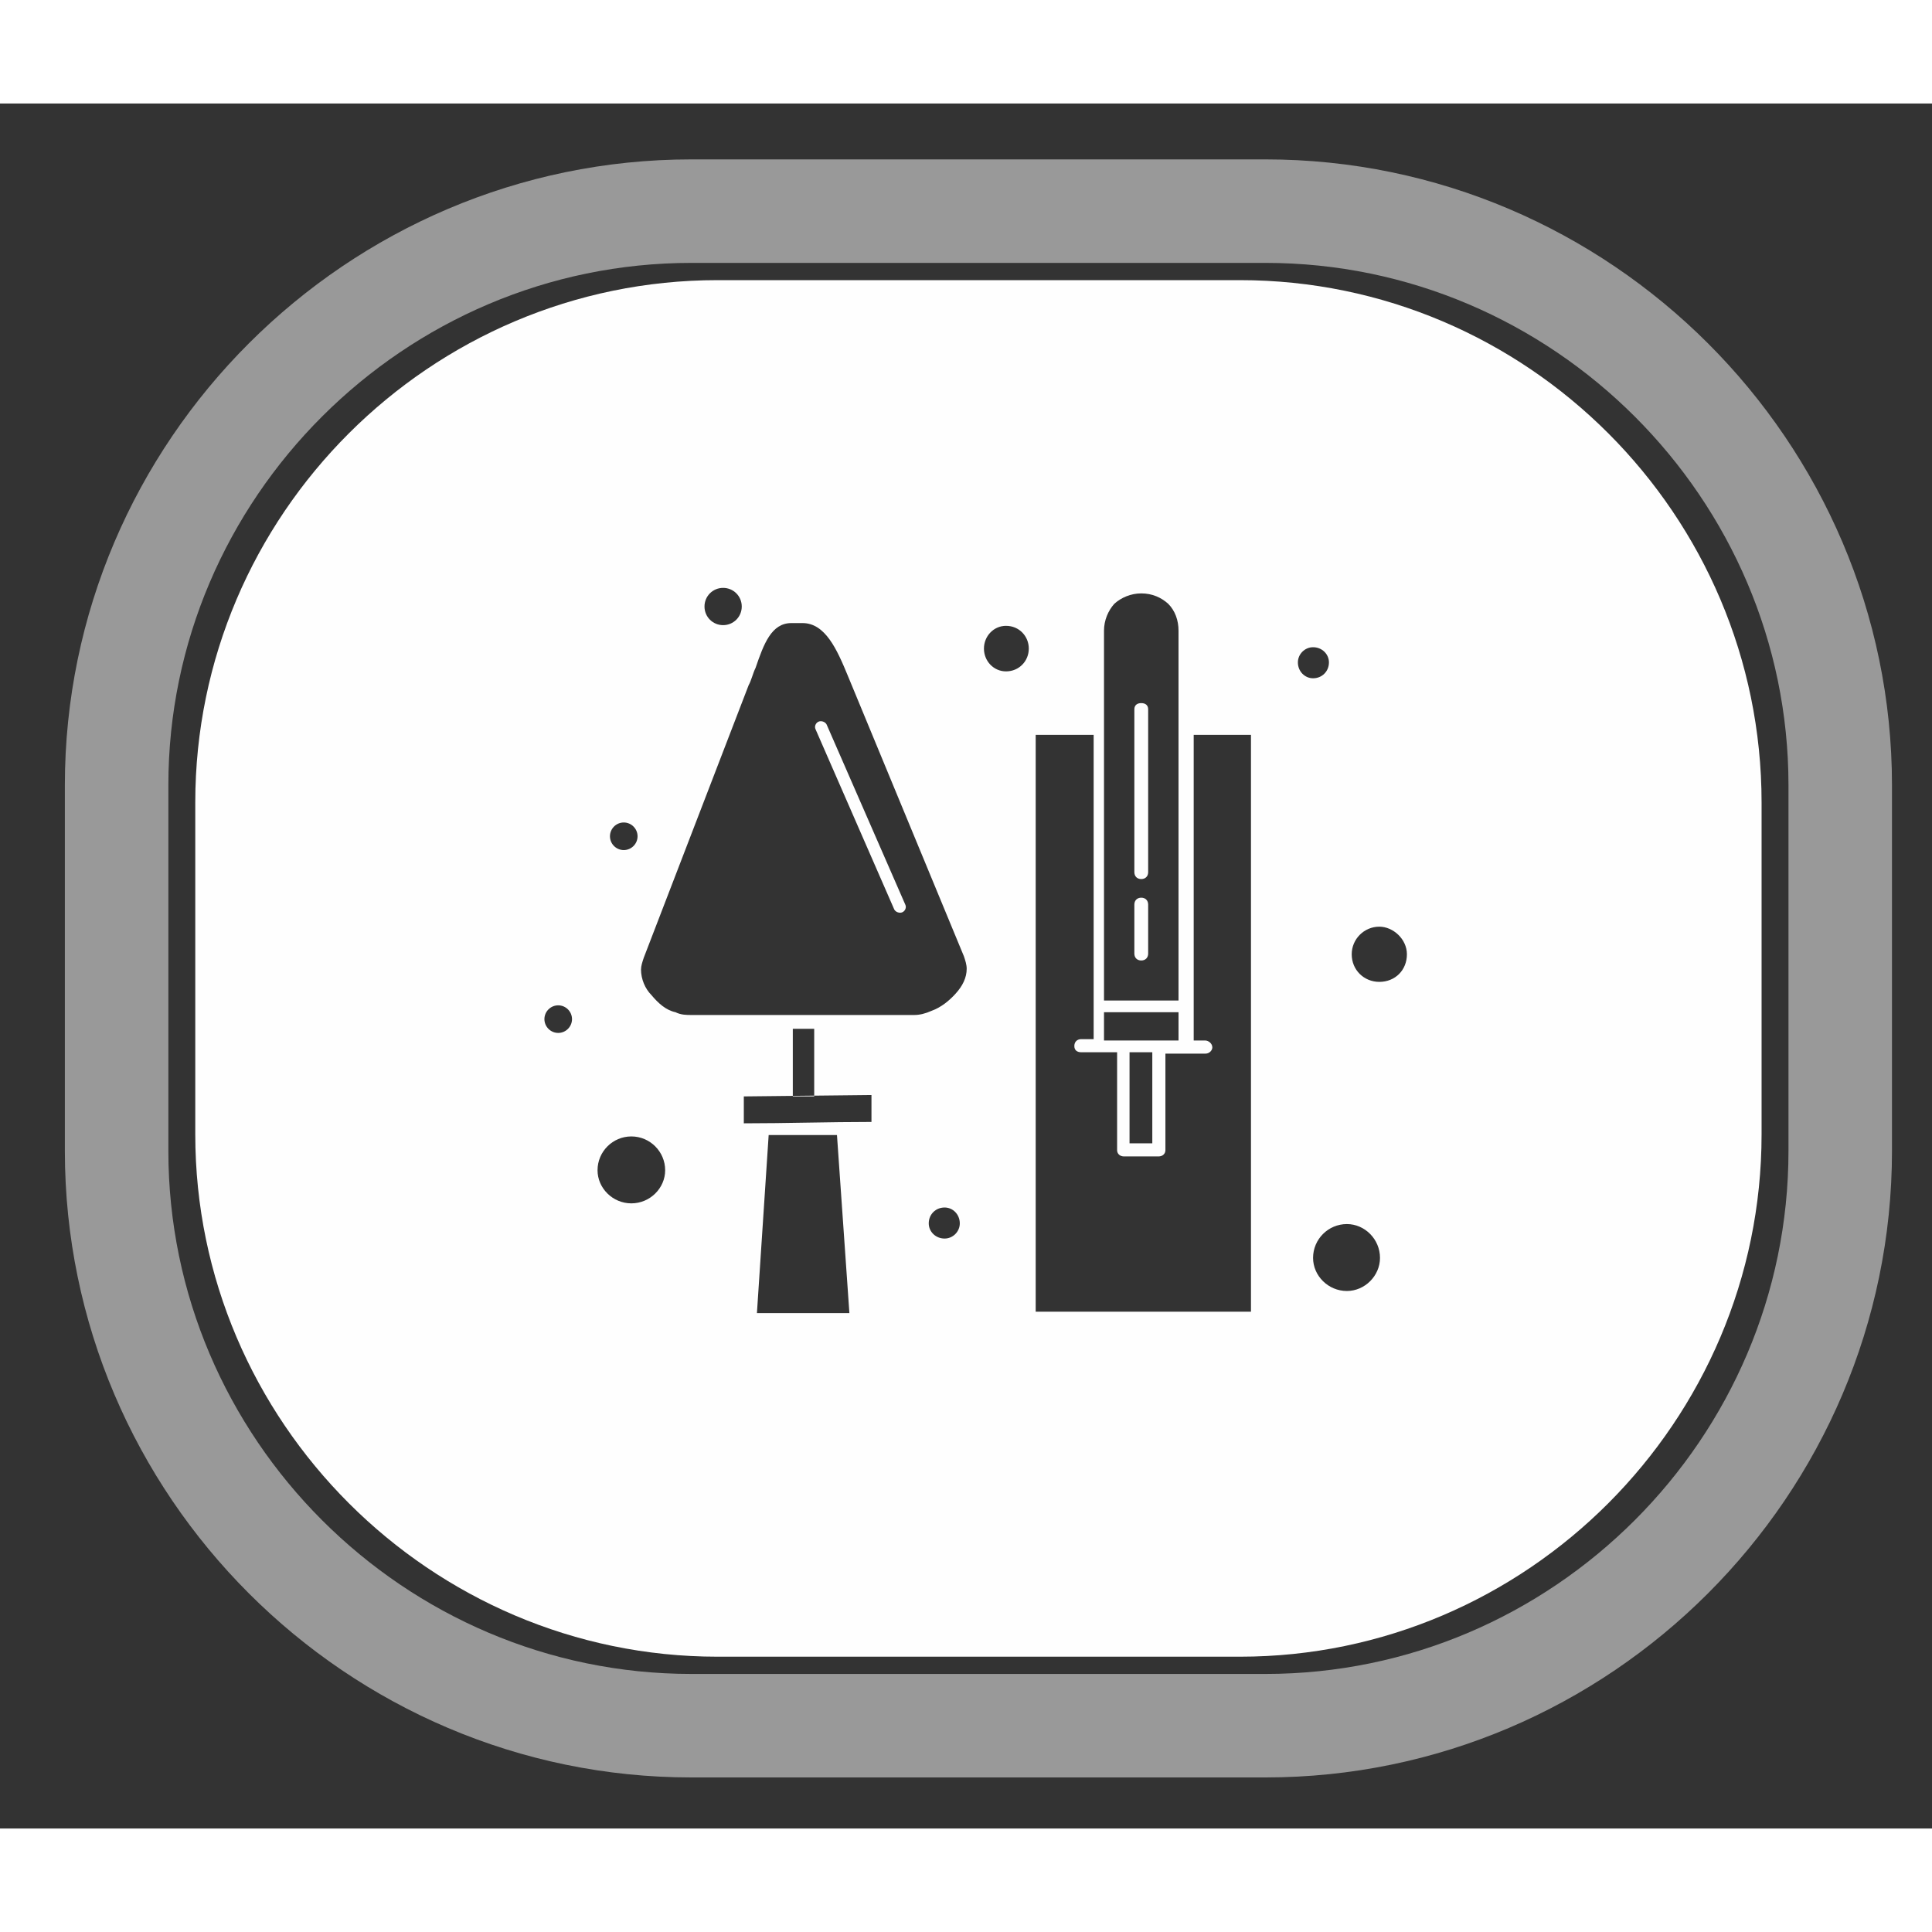
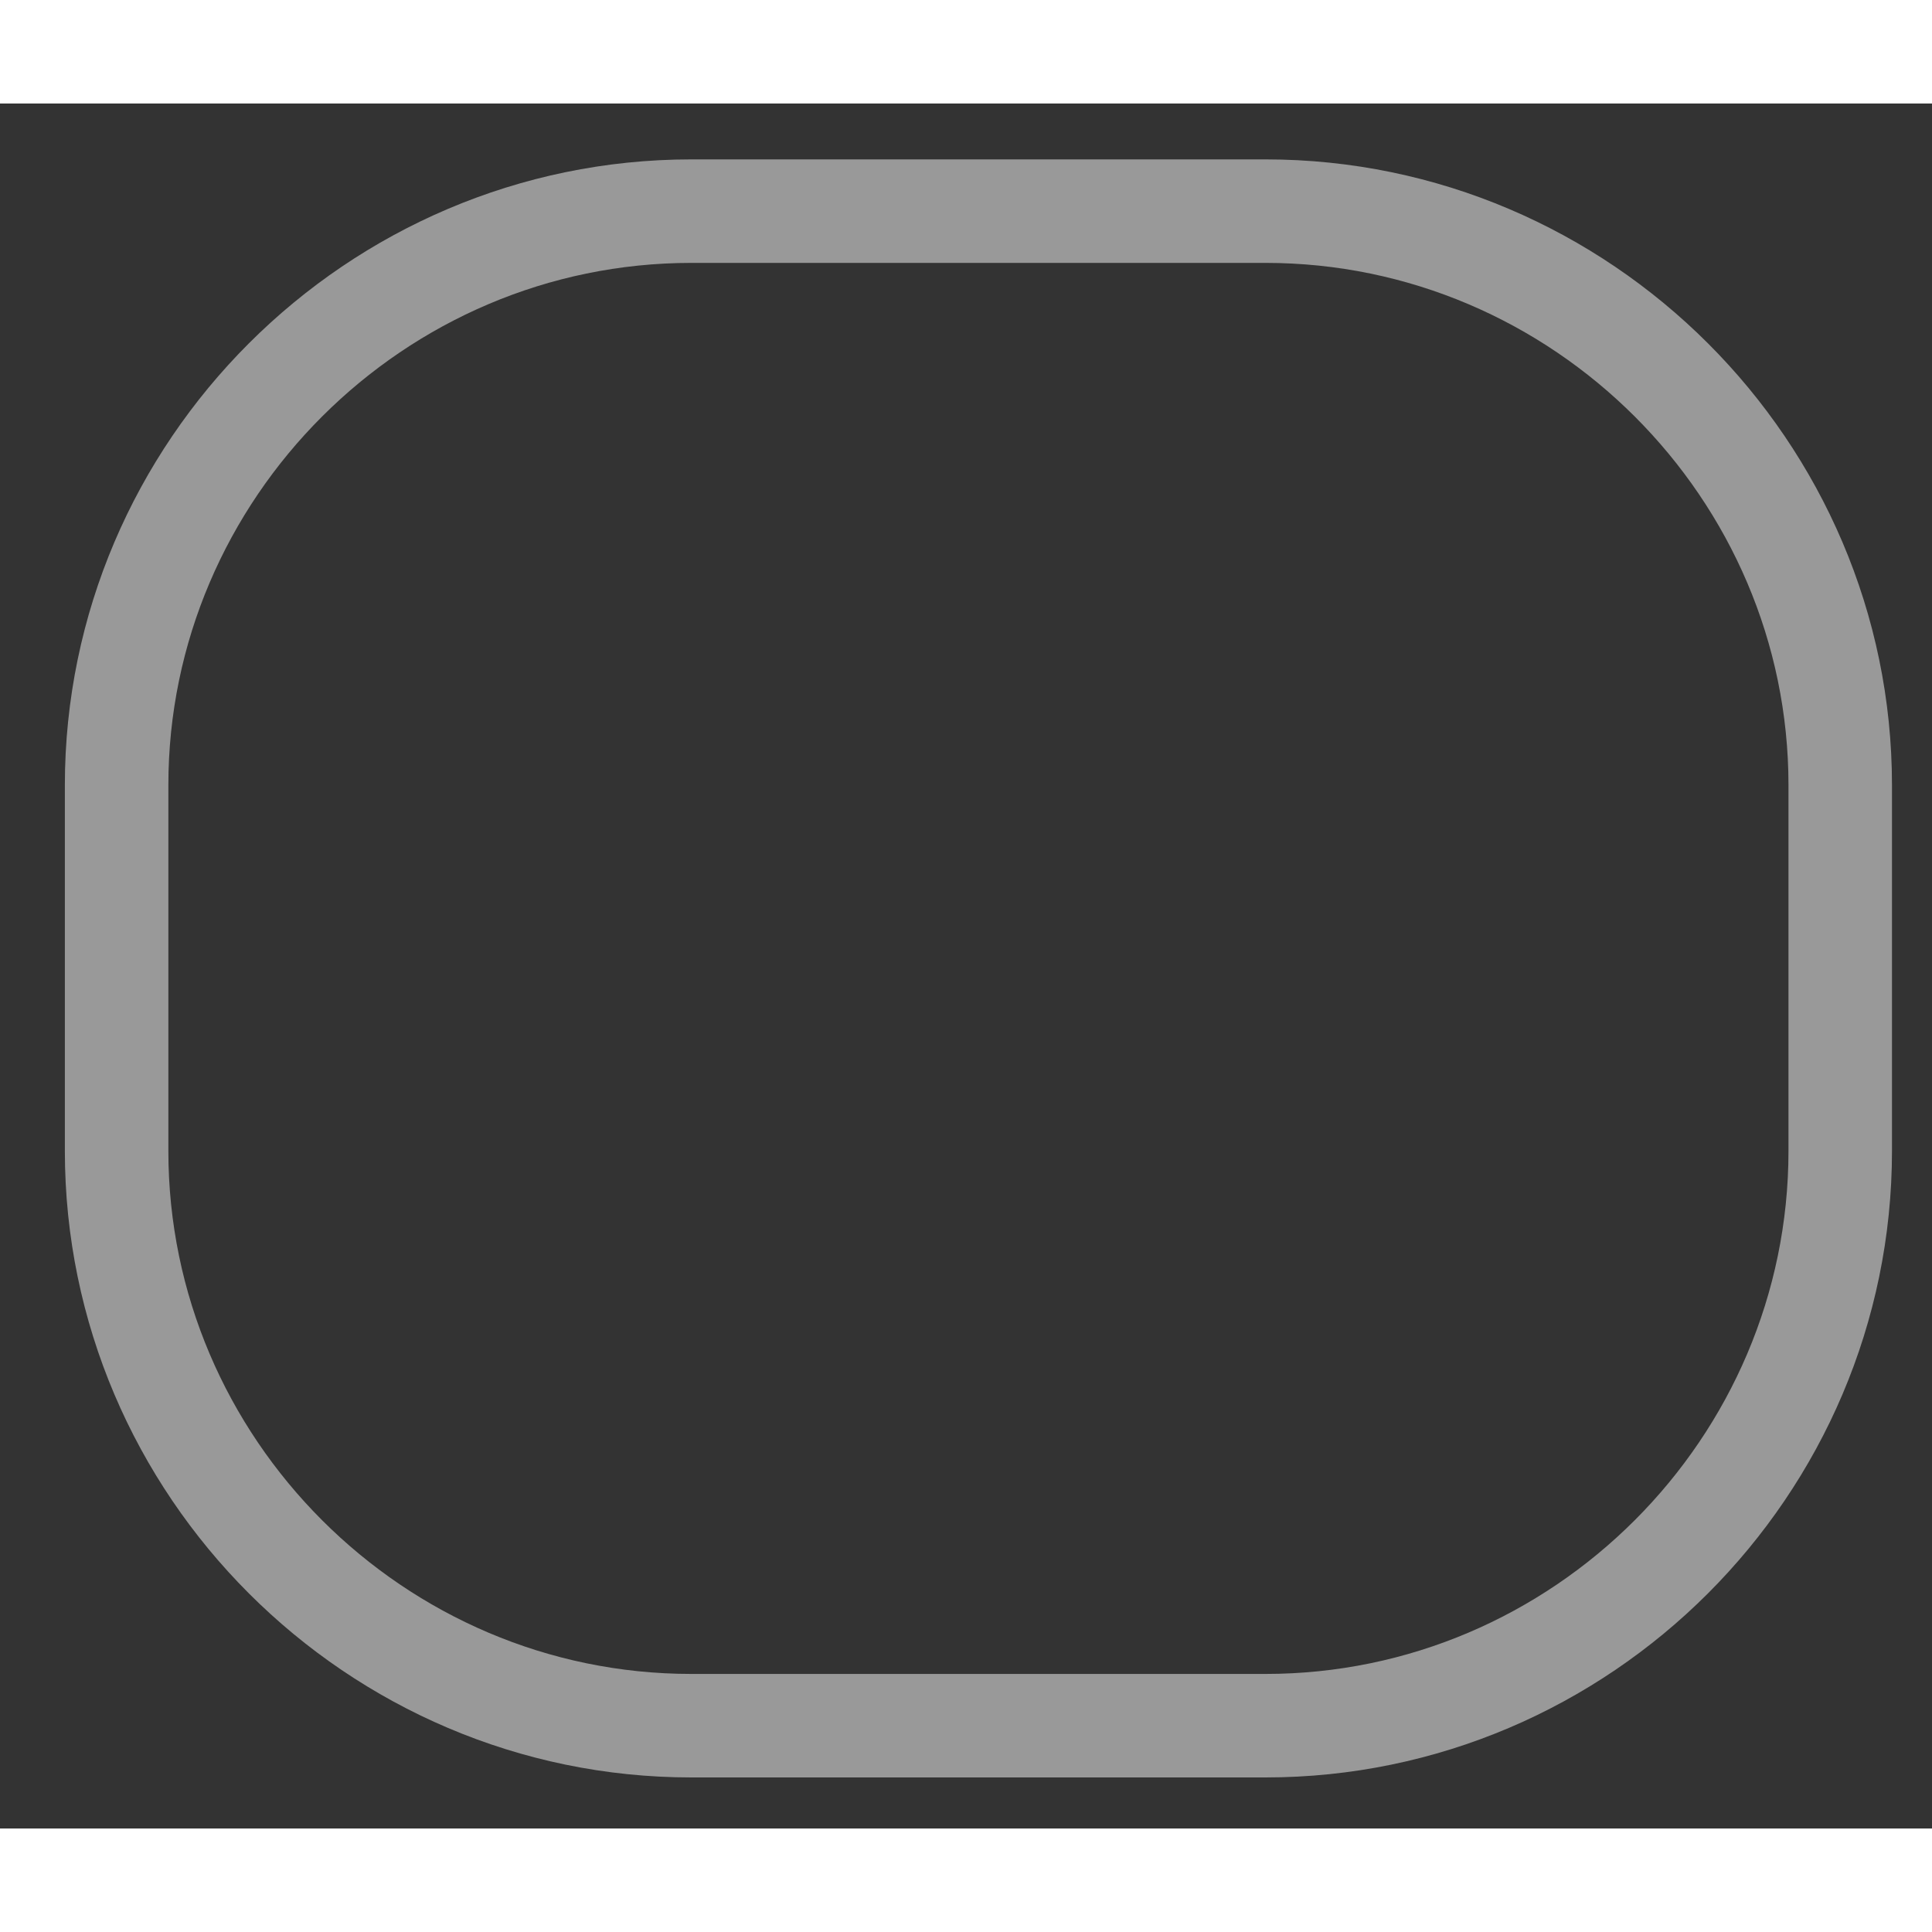
<svg xmlns="http://www.w3.org/2000/svg" xml:space="preserve" width="100mm" height="100mm" version="1.1" style="shape-rendering:geometricPrecision; text-rendering:geometricPrecision; image-rendering:optimizeQuality; fill-rule:evenodd; clip-rule:evenodd" viewBox="4400 4700 2800 2500">
  <rect x="4400" y="4700" width="2800" height="2500" fill="#333333" stroke="none" />
  <defs>
    <style type="text/css">
   
    .str0 {stroke:#FEFEFE;stroke-width:150;stroke-opacity:0.502}
    .fil1 {fill:none}
    .fil0 {fill:#FEFEFE}
   
  </style>
  </defs>
  <g id="Vrstva_x0020_1">
-     <path class="fil0" d="M5563 5453l-16 0c-29,0 -40,30 -52,65 -4,8 -6,18 -10,25l-152 395c-2,6 -4,12 -4,17 0,14 6,28 15,37 10,12 21,22 35,25 8,4 16,4 23,4l323 0c8,0 16,-2 25,-6 14,-5 26,-15 35,-25 10,-11 16,-23 16,-36 0,-6 -2,-12 -4,-18l-168 -406c-16,-39 -33,-77 -66,-77zm501 479c0,6 -4,10 -10,10 -6,0 -10,-4 -10,-10l0 -71c0,-6 4,-10 10,-10 6,0 10,4 10,10l0 71zm-20 -354c0,-6 4,-9 10,-9 6,0 10,3 10,9l0 236c0,6 -4,10 -10,10 -6,0 -10,-4 -10,-10l0 -236zm-44 422l108 0 0 -536c0,-15 -5,-29 -15,-39 -10,-9 -23,-15 -39,-15 -15,0 -29,6 -39,15l0 0c-9,10 -15,24 -15,39l0 536zm108 17l-108 0 0 41 29 0 50 0 29 0 0 -41zm-19 58l0 142c0,5 -4,9 -10,9l-50 0c-6,0 -10,-4 -10,-9l0 -142 -27 0 -25 0c-6,0 -10,-3 -10,-9 0,-6 4,-10 10,-10l18 0 0 -441 -84 0 0 836 312 0 0 -836 -83 0 0 443 17 0c4,0 10,4 10,10 0,4 -4,9 -10,9l-25 0 -33 0 0 -2zm-52 0l0 132 33 0 0 -132 -33 0zm-455 -468c-2,-4 0,-9 4,-11 4,-2 10,0 12,4l114 261c2,4 0,9 -4,11 -4,2 -10,0 -12,-4l-114 -261zm-68 588l-17 258 134 0 -18 -258 -99 0zm-36 -17c62,0 123,-2 185,-2l0 -39 -185 2 0 39zm71 -137l0 98 31 0 0 -98 -31 0zm850 -148c-22,0 -40,18 -40,40 0,23 18,40 40,40 23,0 40,-17 40,-40 0,-22 -20,-40 -40,-40zm-96 -405c13,0 23,10 23,22 0,13 -10,23 -23,23 -12,0 -22,-10 -22,-23 0,-12 10,-22 22,-22zm-534 812c12,0 22,10 22,23 0,12 -10,22 -22,22 -13,0 -23,-10 -23,-22 0,-13 10,-23 23,-23zm583 24c26,0 48,22 48,49 0,26 -22,48 -48,48 -27,0 -49,-22 -49,-48 0,-27 22,-49 49,-49zm-1086 -78c0,-27 22,-49 49,-49 27,0 49,22 49,49 0,26 -22,48 -49,48 -27,0 -49,-22 -49,-48zm38 -504c-11,0 -20,9 -20,20 0,11 9,20 20,20 11,0 20,-9 20,-20 0,-11 -9,-20 -20,-20zm-95 265c-11,0 -20,9 -20,20 0,11 9,20 20,20 11,0 20,-9 20,-20 0,-11 -9,-20 -20,-20zm649 -550c-18,0 -32,15 -32,33 0,18 14,33 32,33 19,0 33,-15 33,-33 0,-18 -14,-33 -33,-33zm-410 -55c-15,0 -27,12 -27,27 0,15 12,27 27,27 15,0 27,-12 27,-27 0,-15 -12,-27 -27,-27zm-8 -446l757 0c416,0 756,340 756,757l0 481c0,416 -340,757 -756,757l-757 0c-416,0 -757,-341 -757,-757l0 -481c0,-417 341,-757 757,-757z" />
    <path class="fil1 str0" d="M5402 4856l832 0c458,0 833,375 833,832l0 530c0,458 -375,833 -833,833l-832 0c-458,0 -833,-375 -833,-833l0 -530c0,-457 375,-832 833,-832z" />
  </g>
</svg>